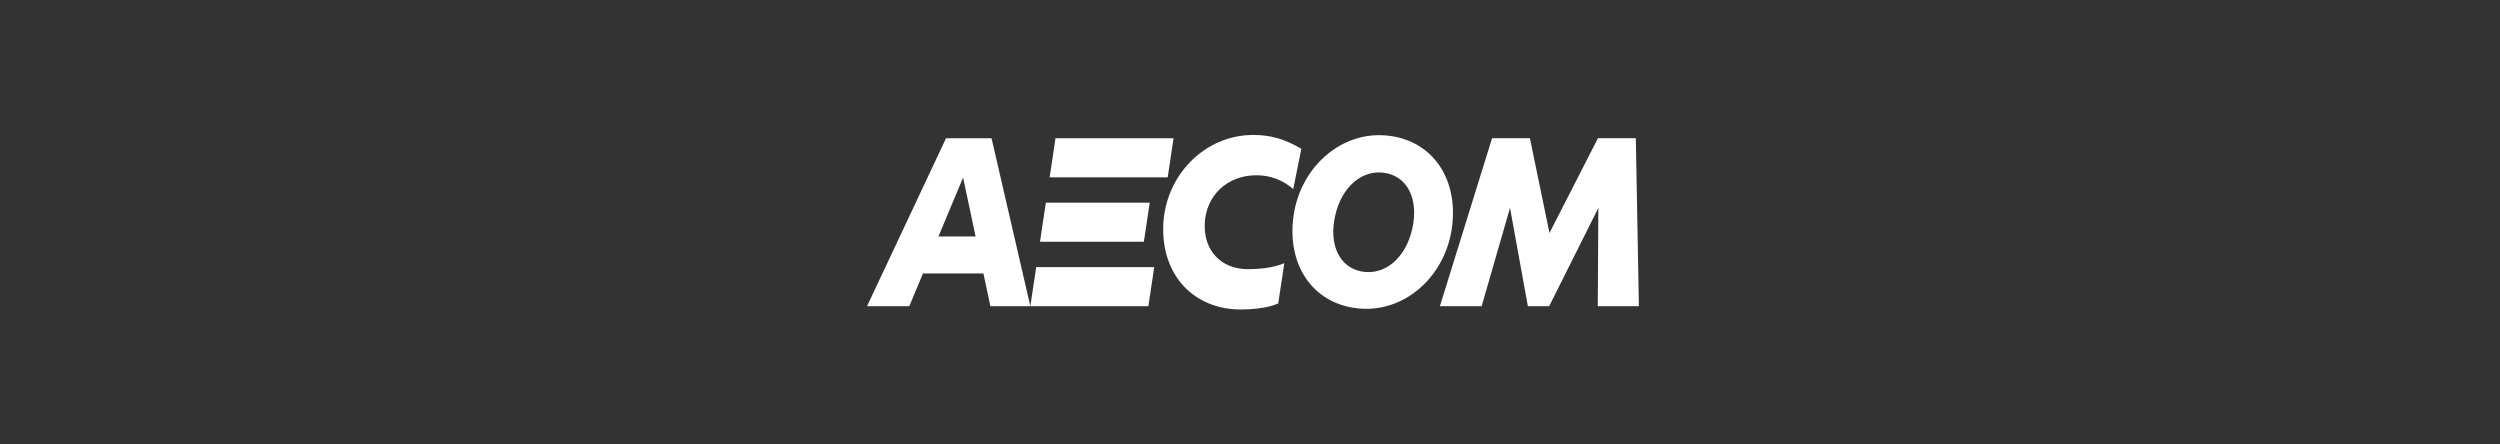
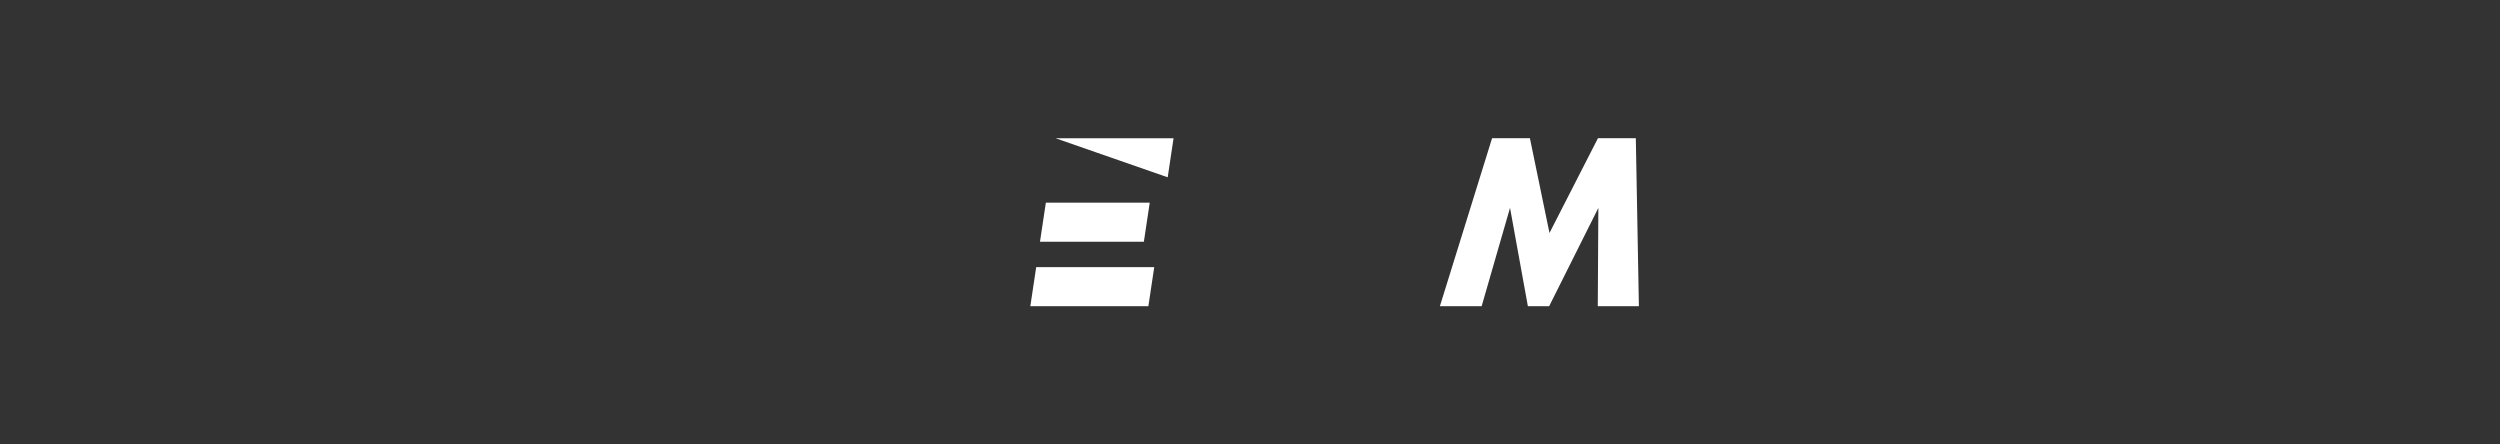
<svg xmlns="http://www.w3.org/2000/svg" width="180" height="32" viewBox="0 0 180 32" fill="none">
  <rect x="0" y="0" width="180" height="32" fill="#333333" stroke="none" />
-   <path d="M71.308 22.047H74.184L71.391 9.953H68.115L62.426 22.047H65.468L66.454 19.69H70.808L71.308 22.047ZM67.569 17.024L69.324 12.83H69.352L70.242 17.024H67.569Z" fill="white" />
-   <path d="M83.105 19.232H74.606L74.184 22.047H82.683L83.105 19.232ZM84.074 12.766H75.575L75.997 9.953H84.496L84.074 12.766ZM82.358 17.406H74.879L75.302 14.593H82.781L82.358 17.406Z" fill="white" />
-   <path d="M92.471 18.946C91.66 19.32 90.449 19.381 89.856 19.381C87.942 19.381 86.676 18.076 86.74 16.136C86.808 14.087 88.357 12.618 90.46 12.618C91.454 12.618 92.329 12.946 93.114 13.61L93.696 10.714C92.495 10.007 91.487 9.717 90.229 9.717C86.747 9.717 83.874 12.618 83.753 16.263C83.635 19.798 85.933 22.283 89.346 22.283C89.939 22.283 91.224 22.221 92.033 21.847L92.471 18.946Z" fill="white" />
-   <path d="M99.698 9.746C102.932 9.976 104.933 12.609 104.572 16.128C104.198 19.756 101.272 22.456 97.972 22.221C94.737 21.991 92.737 19.358 93.098 15.838C93.47 12.211 96.397 9.511 99.698 9.746ZM101.695 16.422C102.134 14.378 101.373 12.785 99.828 12.47C98.13 12.121 96.585 13.422 96.12 15.583C95.679 17.628 96.44 19.221 97.985 19.537C99.685 19.883 101.229 18.583 101.695 16.422Z" fill="white" />
+   <path d="M83.105 19.232H74.606L74.184 22.047H82.683L83.105 19.232ZM84.074 12.766L75.997 9.953H84.496L84.074 12.766ZM82.358 17.406H74.879L75.302 14.593H82.781L82.358 17.406Z" fill="white" />
  <path d="M118 22.047L117.779 9.952H115.052L111.562 16.775L110.153 9.952H107.429L103.672 22.047H106.678L108.722 14.966L110.007 22.047H111.539L115.082 14.969L115.04 22.047H118Z" fill="white" />
</svg>